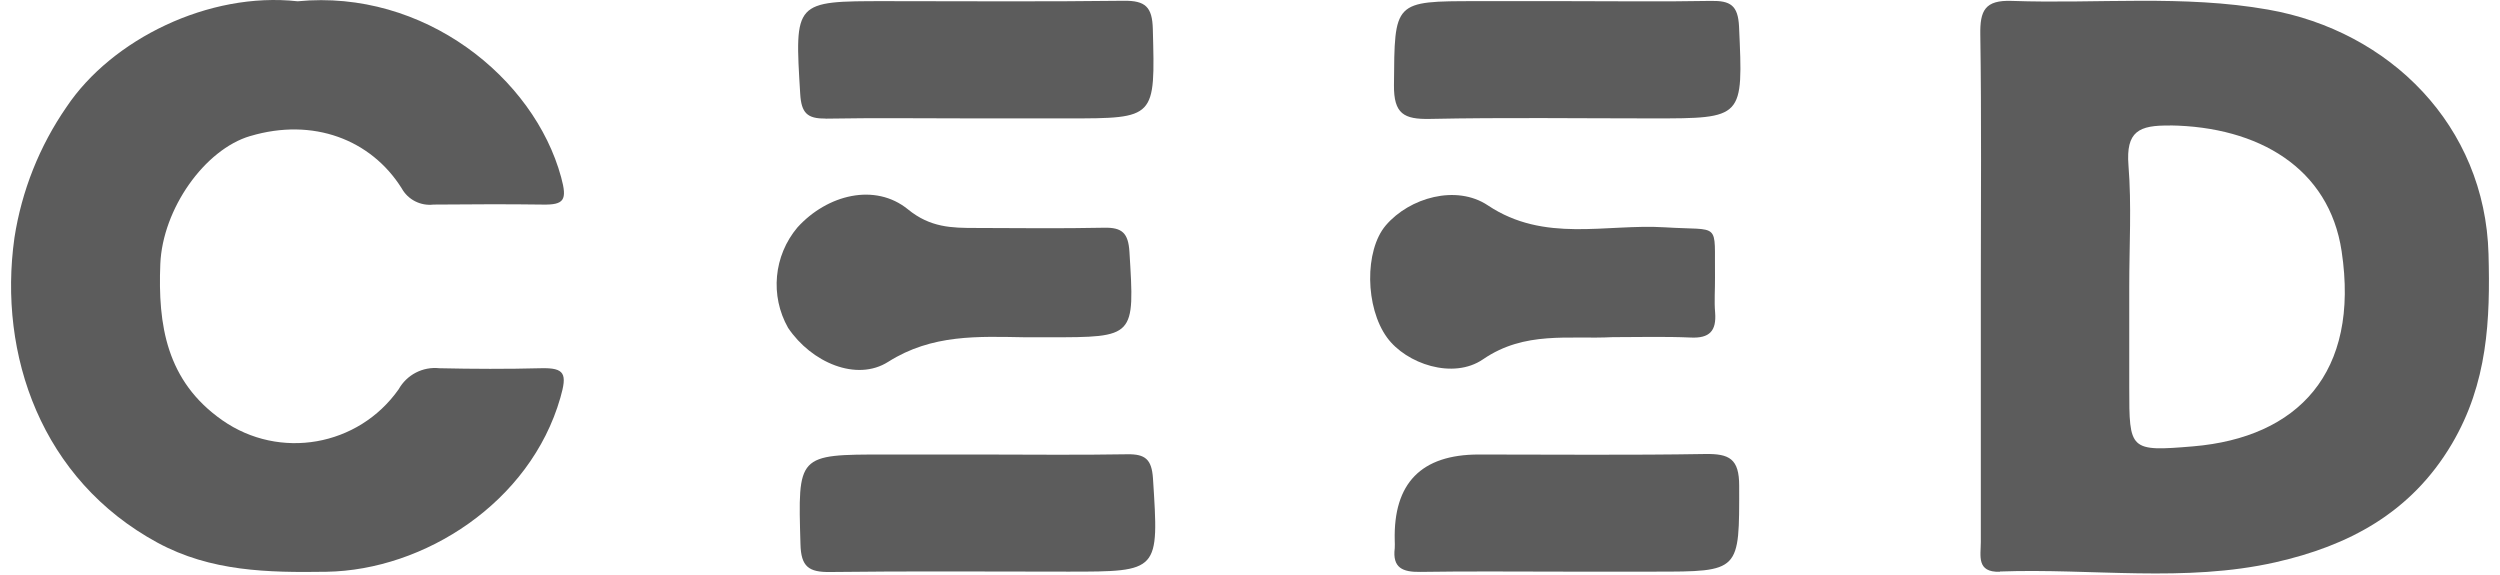
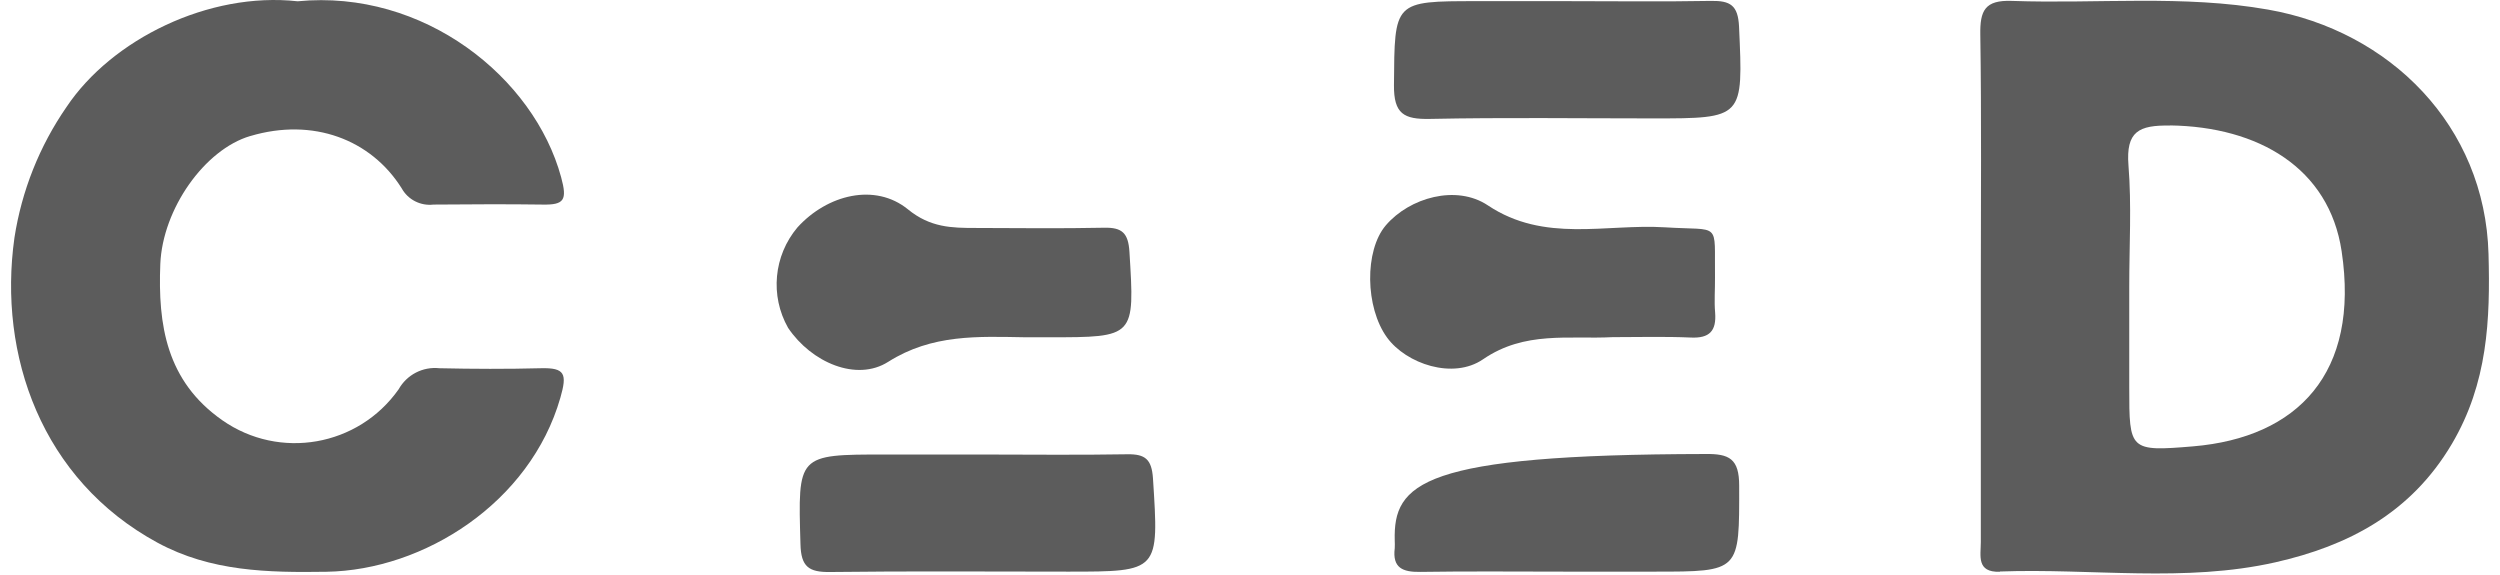
<svg xmlns="http://www.w3.org/2000/svg" width="113" height="26" viewBox="0 0 113 26" fill="none">
  <path d="M90.4 25.832C94.549 25.682 98.756 26.341 102.848 25.416C106.118 24.676 108.968 23.209 110.828 20.059C112.446 17.314 112.562 14.453 112.481 11.483C112.325 5.681 108.02 1.399 102.518 0.434C98.687 -0.243 94.803 0.179 90.943 0.041C89.712 -0.006 89.492 0.48 89.51 1.566C89.567 5.328 89.533 9.091 89.533 12.858C89.533 16.626 89.533 20.62 89.533 24.503C89.533 25.116 89.325 25.878 90.394 25.844L90.4 25.832ZM98.091 5.669C102.085 5.727 105.275 7.594 105.841 11.35C106.673 16.869 103.847 19.776 99.132 20.175C96.248 20.417 96.242 20.354 96.242 17.522V12.939C96.242 11.119 96.352 9.287 96.207 7.478C96.086 5.935 96.676 5.652 98.091 5.675V5.669Z" fill="#5C5C5C" />
  <path d="M11.314 6.149C14.152 5.305 16.77 6.305 18.157 8.513C18.44 9.027 19.012 9.316 19.596 9.247C21.243 9.235 22.89 9.223 24.531 9.247C25.502 9.264 25.646 9.044 25.363 8.01C24.138 3.502 19.156 -0.497 13.453 0.058C9.442 -0.387 5.05 1.78 3.01 4.831C1.785 6.6 0.981 8.622 0.652 10.749C-0.093 16.043 1.877 21.683 7.113 24.526C9.529 25.838 12.118 25.884 14.753 25.844C19.168 25.774 23.97 22.717 25.328 17.979C25.64 16.898 25.542 16.615 24.444 16.644C22.919 16.684 21.387 16.678 19.861 16.644C19.11 16.563 18.388 16.938 18.018 17.597C16.198 20.18 12.638 20.805 10.049 18.996C7.512 17.221 7.136 14.679 7.246 11.934C7.35 9.443 9.251 6.756 11.309 6.149H11.314Z" fill="#5C5C5C" />
  <path d="M35.621 14.818C36.678 16.389 38.718 17.262 40.146 16.355C42.134 15.095 44.214 15.21 46.352 15.245H47.41C51.316 15.245 51.288 15.245 51.051 11.385C50.999 10.535 50.721 10.275 49.906 10.293C47.97 10.333 46.034 10.31 44.104 10.304C43.012 10.304 42.047 10.287 41.036 9.46C39.556 8.258 37.395 8.79 36.043 10.281C34.968 11.558 34.8 13.367 35.621 14.818Z" fill="#5C5C5C" />
  <path d="M75.259 10.275C72.583 10.108 69.809 10.992 67.249 9.281C65.827 8.333 63.712 8.929 62.637 10.188C61.672 11.321 61.701 13.893 62.695 15.257C63.562 16.447 65.683 17.169 67.035 16.239C68.925 14.945 70.913 15.343 72.895 15.239C74.074 15.239 75.247 15.205 76.42 15.257C77.27 15.297 77.588 14.962 77.524 14.13C77.478 13.604 77.524 13.072 77.518 12.541C77.484 9.969 77.825 10.437 75.259 10.275Z" fill="#5C5C5C" />
  <path d="M37.51 25.855C41.099 25.809 44.688 25.838 48.277 25.838C52.414 25.838 52.386 25.838 52.114 21.619C52.056 20.758 51.761 20.521 50.958 20.533C48.722 20.573 46.485 20.544 44.255 20.544H40.019C36.025 20.544 36.066 20.544 36.181 24.59C36.204 25.618 36.557 25.867 37.516 25.855H37.51Z" fill="#5C5C5C" />
-   <path d="M37.314 5.363C39.55 5.323 41.787 5.352 44.017 5.352H48.254C52.253 5.352 52.212 5.352 52.108 1.324C52.085 0.312 51.773 0.023 50.791 0.035C47.202 0.081 43.613 0.052 40.024 0.052C35.886 0.052 35.915 0.052 36.17 4.254C36.222 5.097 36.482 5.369 37.308 5.357L37.314 5.363Z" fill="#5C5C5C" />
-   <path d="M64.192 25.85C66.365 25.815 68.544 25.838 70.722 25.838H74.779C78.674 25.838 78.616 25.838 78.611 21.954C78.611 20.735 78.166 20.504 77.073 20.521C73.664 20.579 70.248 20.544 66.839 20.544C64.242 20.544 62.977 21.839 63.042 24.428C63.048 24.544 63.048 24.665 63.042 24.78C62.932 25.67 63.4 25.861 64.192 25.85Z" fill="#5C5C5C" />
+   <path d="M64.192 25.85C66.365 25.815 68.544 25.838 70.722 25.838H74.779C78.674 25.838 78.616 25.838 78.611 21.954C78.611 20.735 78.166 20.504 77.073 20.521C64.242 20.544 62.977 21.839 63.042 24.428C63.048 24.544 63.048 24.665 63.042 24.78C62.932 25.67 63.4 25.861 64.192 25.85Z" fill="#5C5C5C" />
  <path d="M78.605 1.202C78.558 0.231 78.206 0.029 77.339 0.041C75.166 0.081 72.988 0.052 70.809 0.052H66.752C62.978 0.052 63.036 0.052 63.007 3.849C62.996 5.149 63.458 5.398 64.631 5.375C67.983 5.305 71.335 5.352 74.692 5.352C78.83 5.352 78.79 5.352 78.605 1.202Z" fill="#5C5C5C" />
</svg>